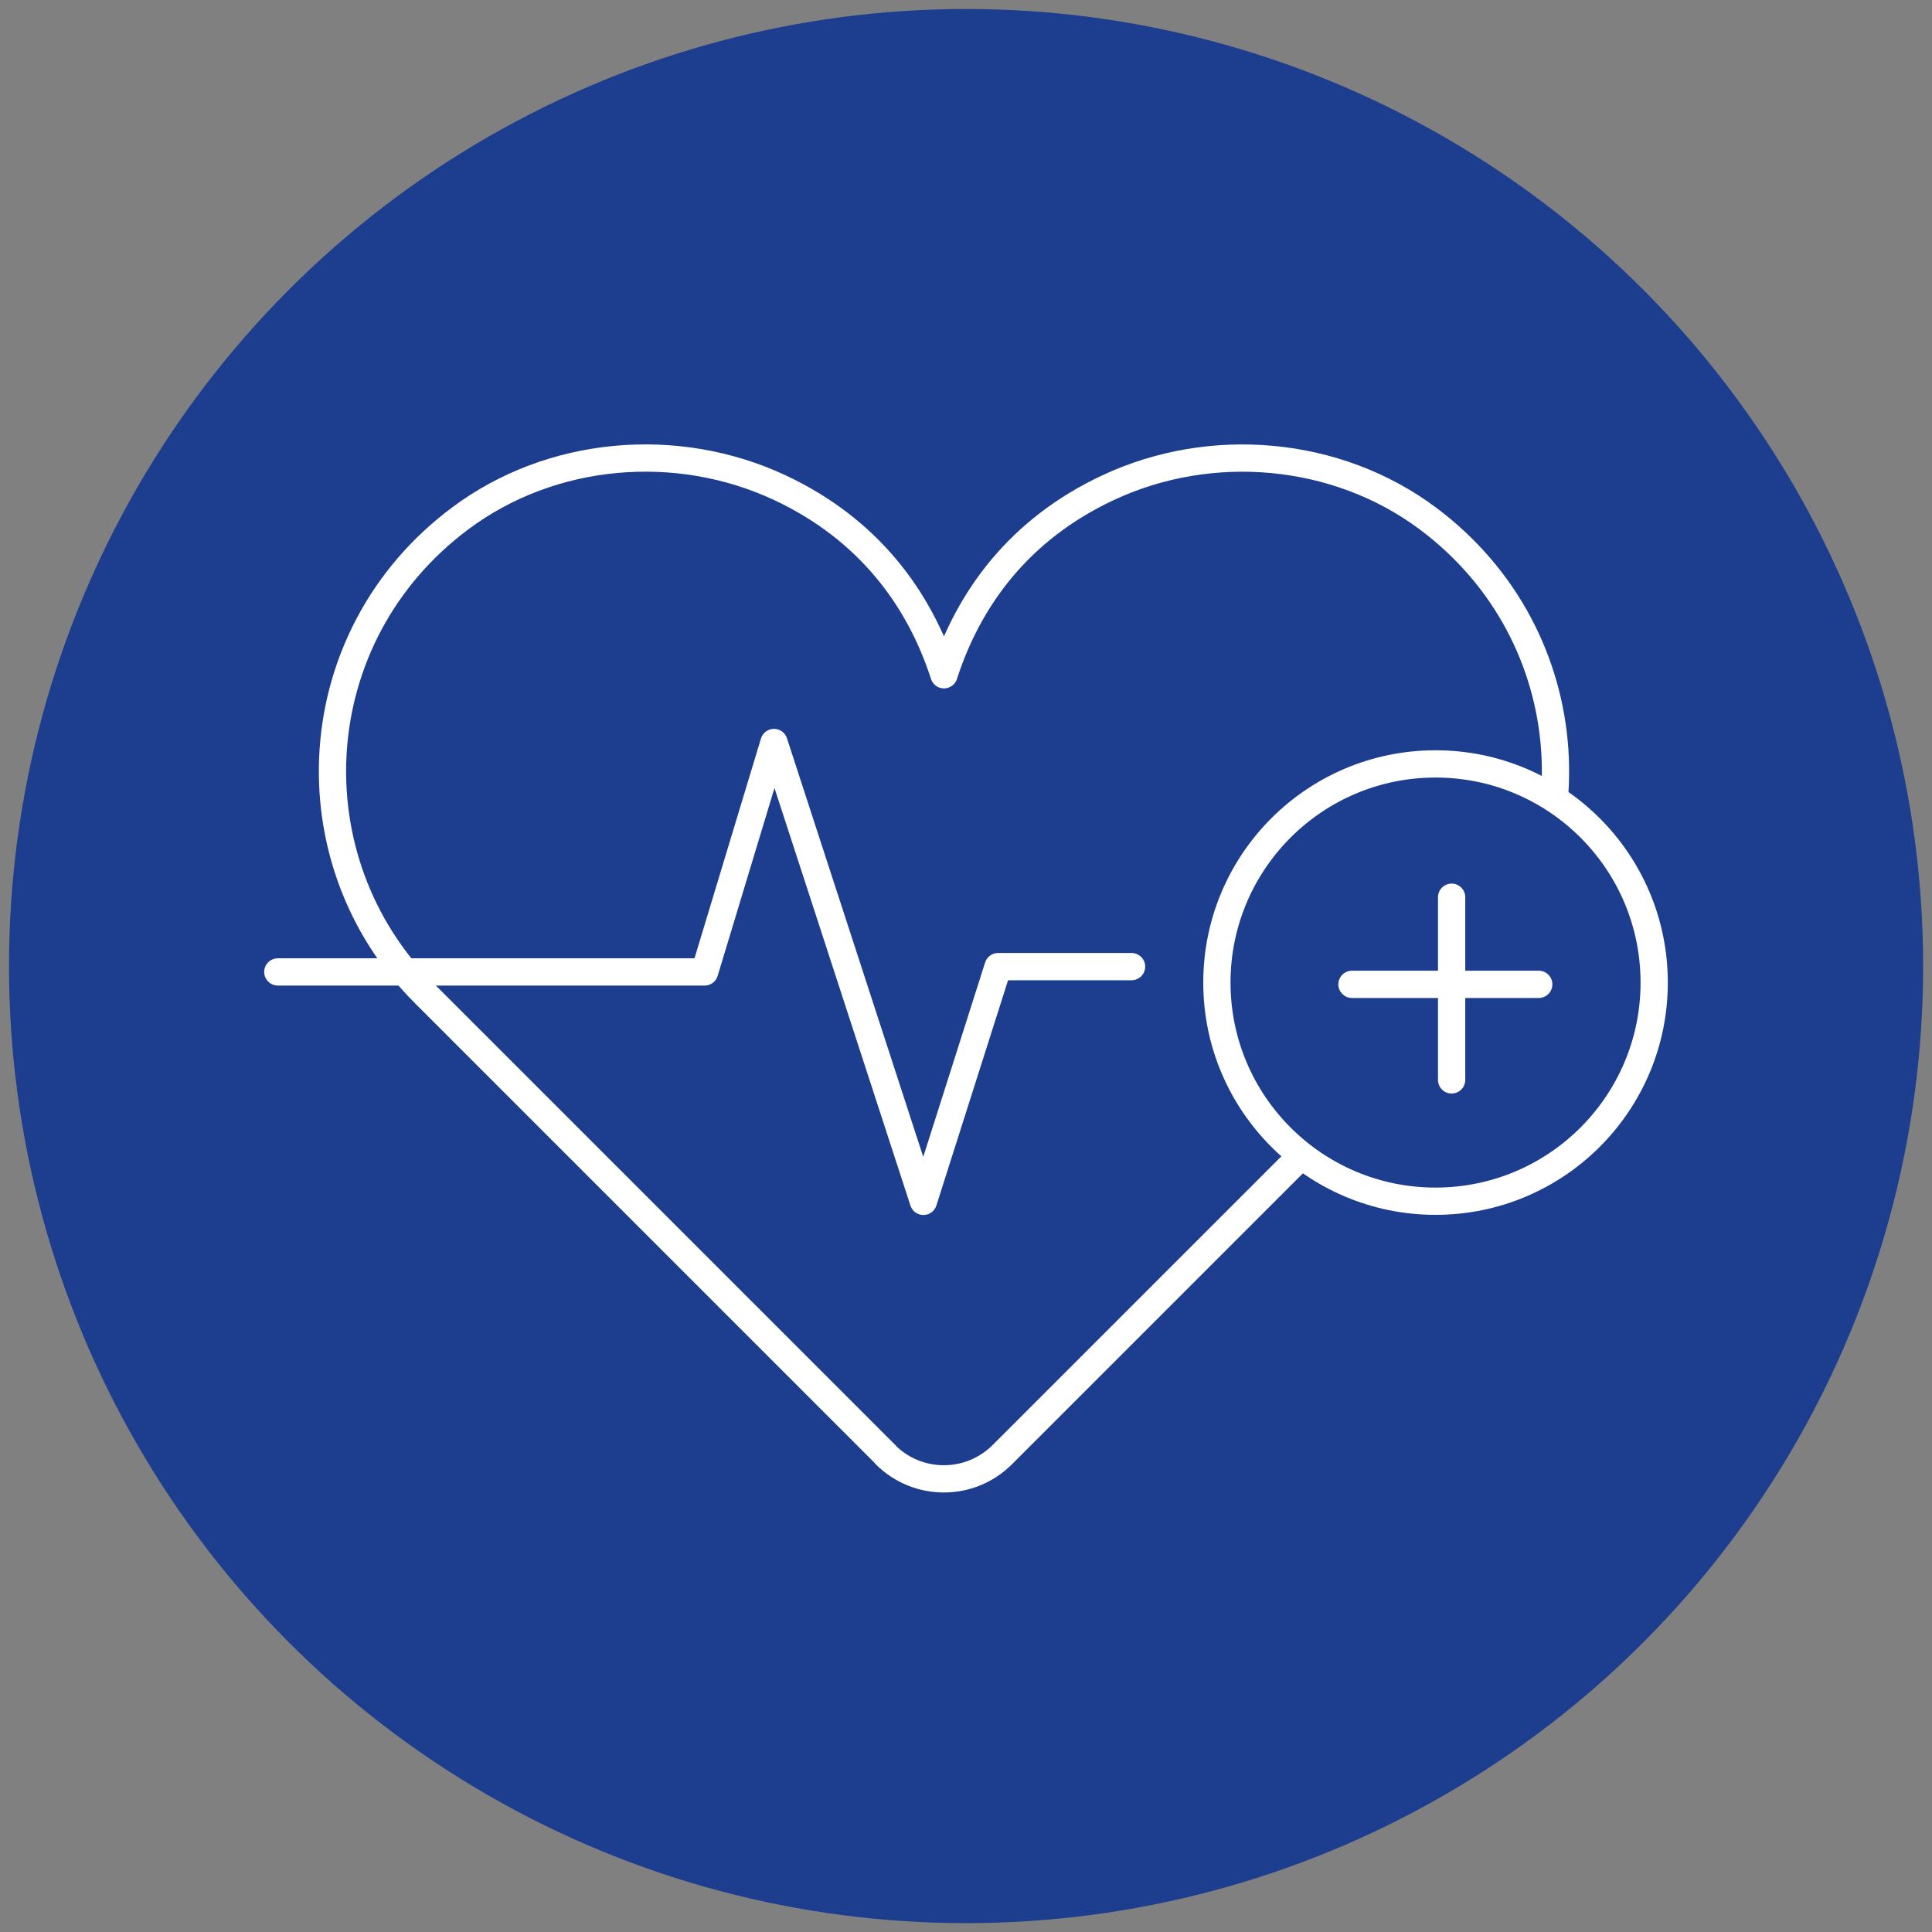
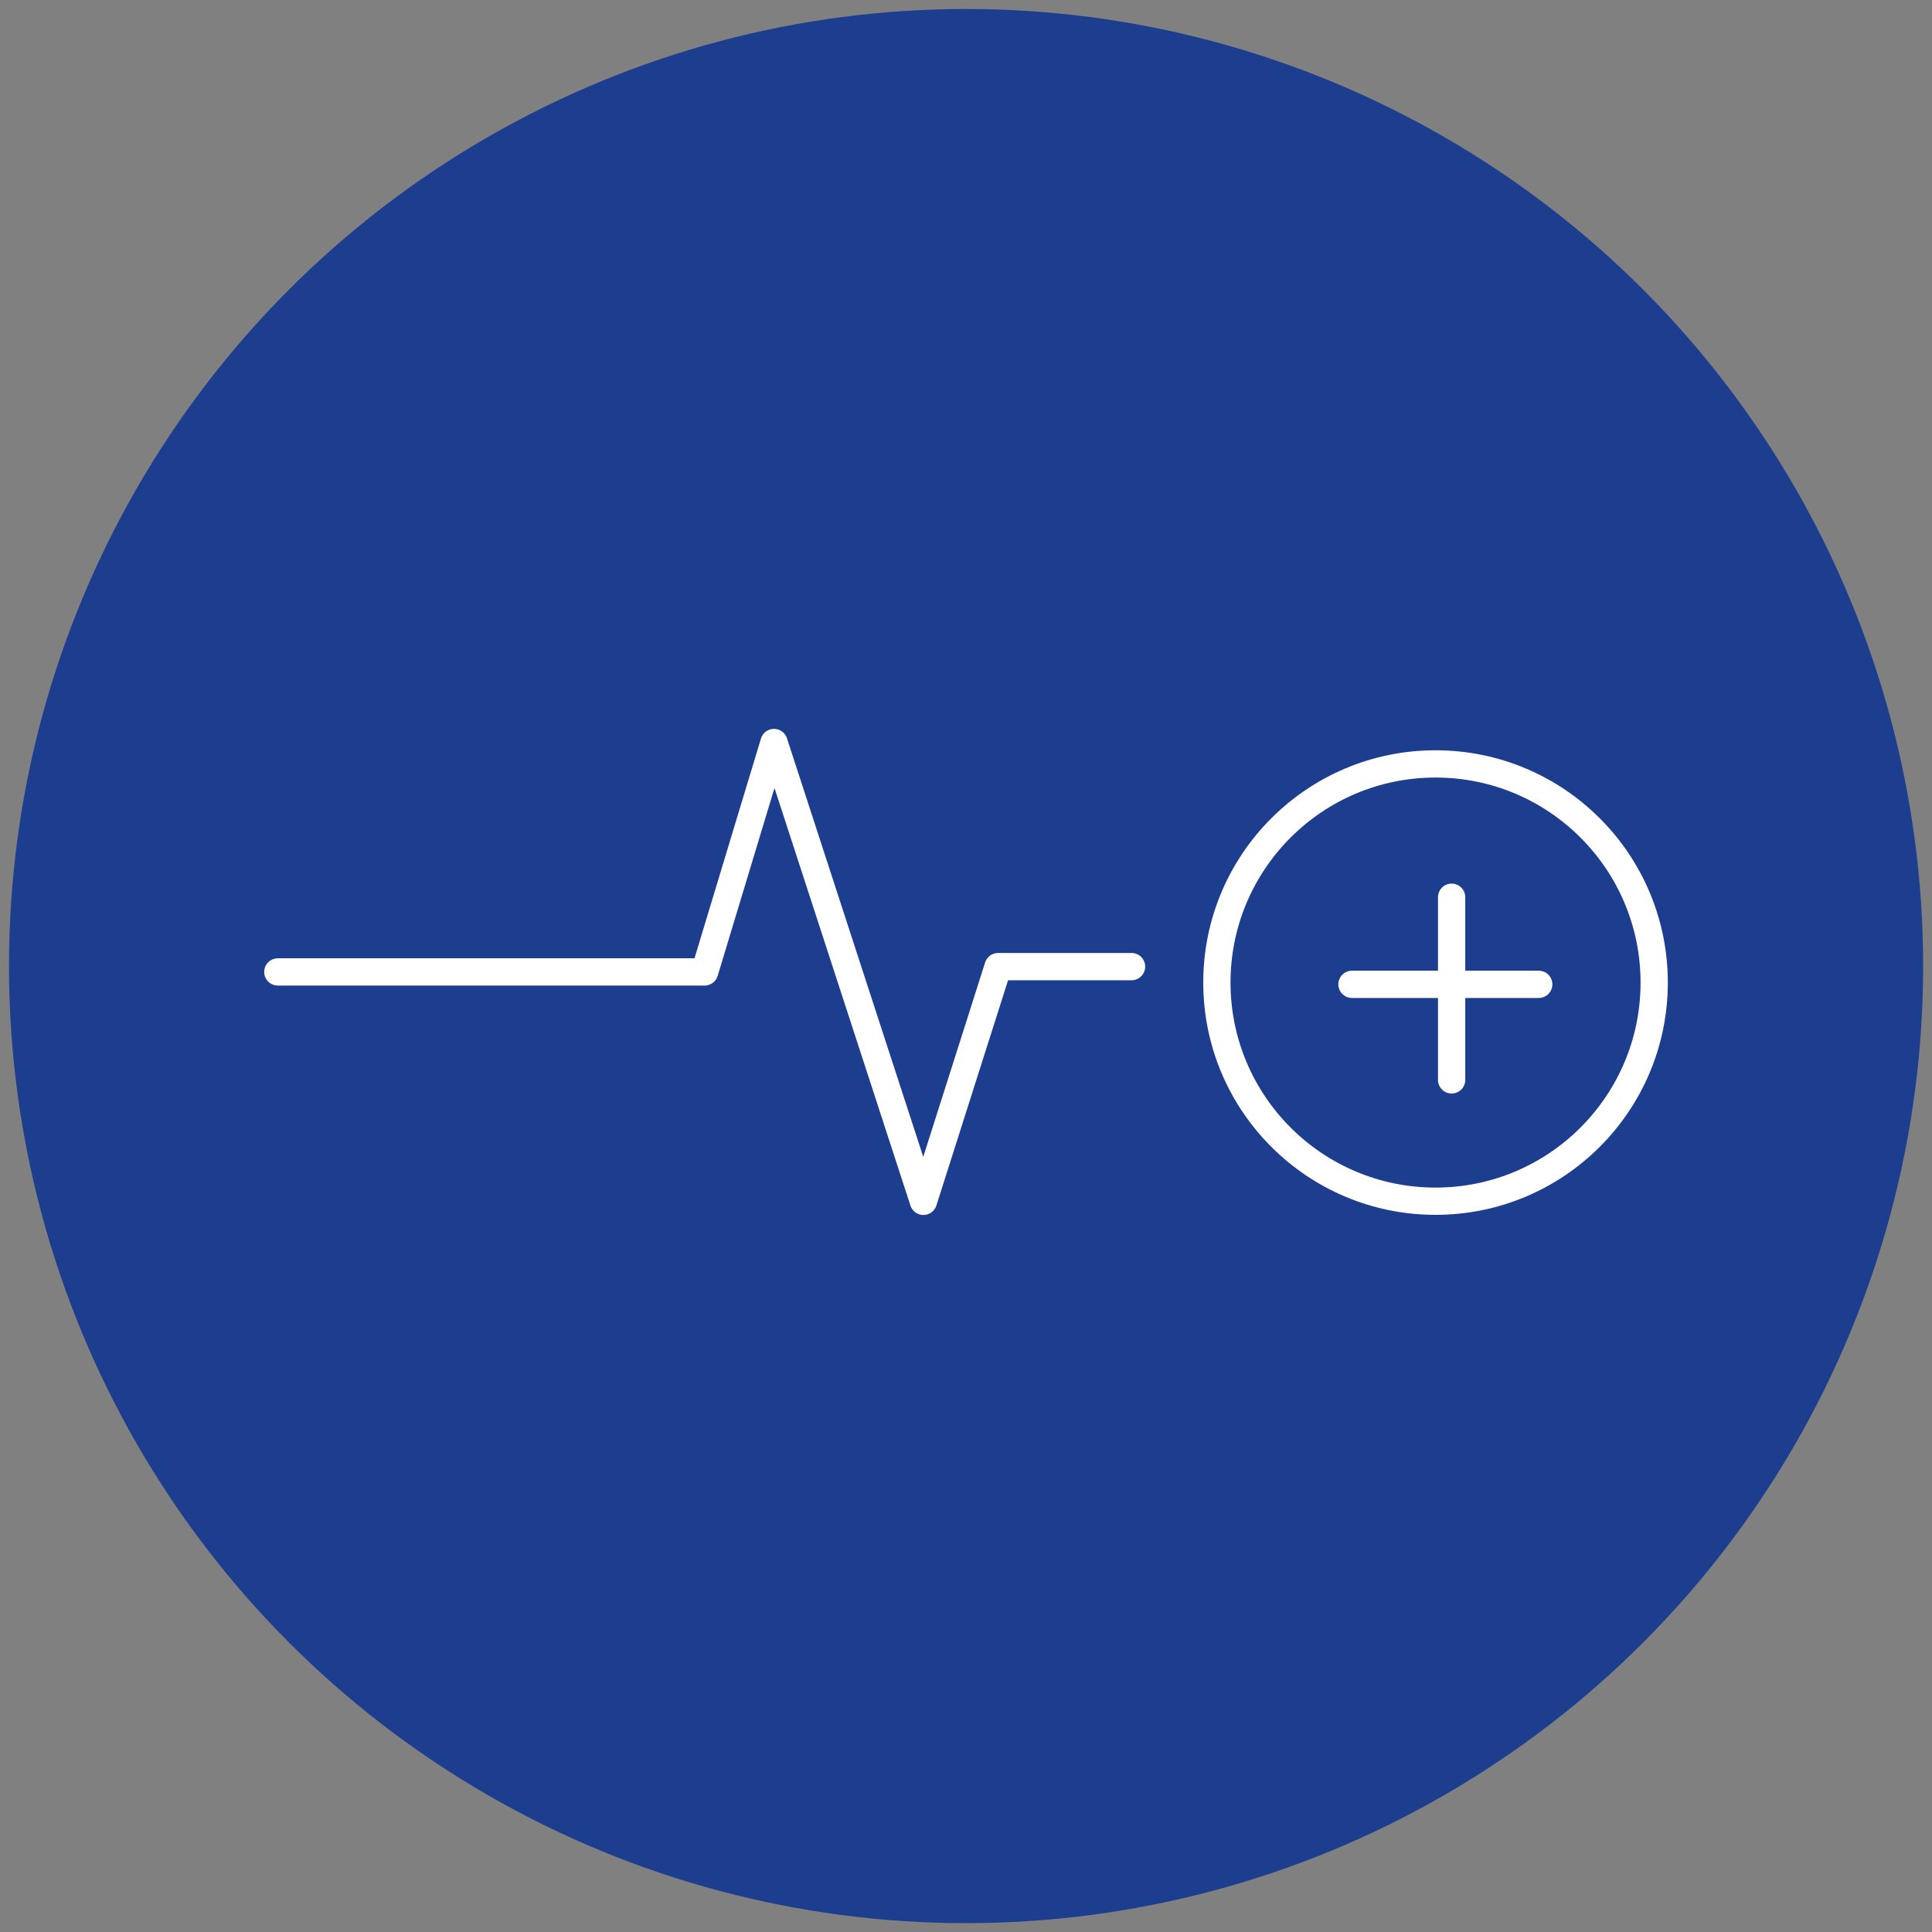
<svg xmlns="http://www.w3.org/2000/svg" id="Ebene_1" viewBox="0 0 141.73 141.73">
  <rect x="0" y="0" width="141.73" height="141.73" fill="#808080" stroke="none" />
  <defs>
    <style>.cls-1,.cls-2{fill:#1d3d8f;}.cls-2,.cls-3{stroke:#fff;stroke-linecap:round;stroke-linejoin:round;stroke-width:2px;}.cls-3{fill:none;}</style>
  </defs>
  <circle class="cls-1" cx="70.87" cy="70.87" r="70.21" />
-   <path class="cls-3" d="m64.95,106.71c2.37,2.37,6.21,2.37,8.58,0l33.83-33.83c9.8-9.8,8.93-26.23-2.62-34.85-6.69-4.99-15.91-5.79-23.46-2.25-6.52,3.05-10.23,8.14-12.03,13.72h0c-1.8-5.57-5.51-10.66-12.03-13.72-7.56-3.54-16.77-2.75-23.46,2.25-11.55,8.62-12.42,25.05-2.62,34.85l33.83,33.83Z" />
  <polyline class="cls-3" points="20.38 71.3 51.69 71.3 56.78 54.47 67.74 88.13 73.22 70.91 83.01 70.91" />
  <circle class="cls-2" cx="105.31" cy="72.08" r="16.04" />
  <line class="cls-3" x1="106.49" y1="65.82" x2="106.49" y2="79.22" />
  <line class="cls-3" x1="99.18" y1="72.21" x2="112.88" y2="72.21" />
</svg>